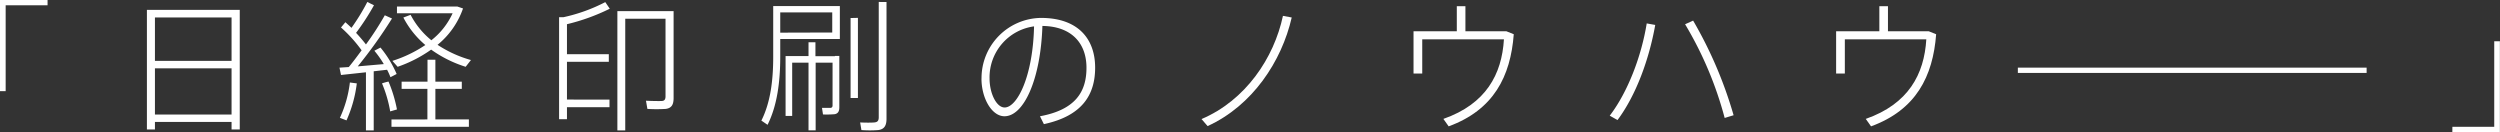
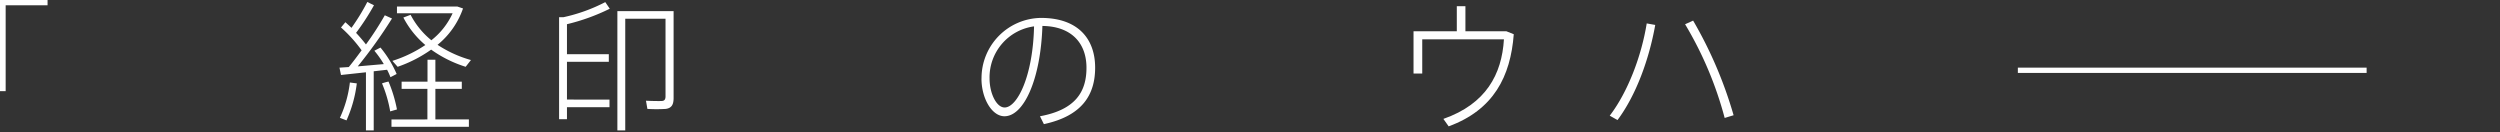
<svg xmlns="http://www.w3.org/2000/svg" viewBox="0 0 473.09 25.06">
  <rect x="0" y="0" width="473.09" height="25.06" fill="#333333" stroke="none" />
  <defs>
    <style>.cls-1{fill:#fff;}</style>
  </defs>
  <title>mv_slide03_catch</title>
  <g id="レイヤー_2" data-name="レイヤー 2">
    <g id="レイヤー_1-2" data-name="レイヤー 1">
      <path class="cls-1" d="M9,1H1.07V17.25H0V0H9Z" />
-       <path class="cls-1" d="M29.32,23.08V24.5H27.8V1.87H45.37V24.5H43.82V23.08ZM43.82,3.31H29.32v8.21h14.5Zm0,18.37V12.93H29.32v8.74Z" />
      <path class="cls-1" d="M70.72,24.68H69.25v-11l-4.72.51-.29-1.39L66,12.69c.83-1,1.65-2.11,2.43-3.17A26.36,26.36,0,0,0,64.53,5.2l.83-1c.37.35.77.69,1.15,1.07a39.13,39.13,0,0,0,3-4.9L70.77,1a45.72,45.72,0,0,1-3.39,5.22c.72.77,1.36,1.52,1.87,2.19a57.84,57.84,0,0,0,3.57-5.52l1.36.61a89.83,89.83,0,0,1-6.48,9.06l4.93-.43a18.83,18.83,0,0,0-1.79-2.53L72,9A20.64,20.64,0,0,1,75.06,14l-1.17.61a12.43,12.43,0,0,0-.64-1.41l-2.53.29Zm-3.2-8.9a24.17,24.17,0,0,1-1.95,7l-1.25-.48a22,22,0,0,0,1.89-6.69Zm6-.35a26.36,26.36,0,0,1,1.6,5.28l-1.28.37a24.3,24.3,0,0,0-1.55-5.3A9.72,9.72,0,0,1,73.54,15.43Zm7.36,7.17V16.82H76V15.46h4.9V11.3h1.49v4.16h5v1.36h-5v5.78h6.34V24H74.08V22.61Zm.77-15a13.73,13.73,0,0,0,4-5.09H75.12V1.23H86.53l1.09.37a15.32,15.32,0,0,1-4.82,6.88,22.26,22.26,0,0,0,6.32,2.88l-1,1.28a23,23,0,0,1-6.53-3.25,25,25,0,0,1-6.34,3.25l-1-1.12a24.14,24.14,0,0,0,6.24-3,17.22,17.22,0,0,1-4.16-5.2L77.7,2.8A15.22,15.22,0,0,0,81.67,7.65Z" />
      <path class="cls-1" d="M115.34,18.85v1.44h-8.05v2.27H105.8V3.25h.85A31.7,31.7,0,0,0,114.54.4l.85,1.25a38.36,38.36,0,0,1-8.1,2.93v5.68h7.92V11.7h-7.92v7.14ZM126.67,2.11h.8V18.53c0,1.2-.32,1.92-1.49,2.08a28.69,28.69,0,0,1-3.47,0l-.27-1.55c1,.05,2.48.08,2.93.05.61,0,.77-.35.77-.88V3.55h-7.62V24.68h-1.49V2.11h9.84Z" />
-       <path class="cls-1" d="M147.65,1.15h11.28V7.38H147.65v3.36c0,4.69-.56,9.2-2.4,12.88l-1.17-.8c1.73-3.44,2.24-7.62,2.24-12.08V1.15h1.33Zm9.84,5V2.35h-9.84V6.18Zm.51,4.43h.83v9.7c0,.75-.21,1.2-.88,1.33a18.22,18.22,0,0,1-2.21.05l-.19-1.25c.56,0,1.36,0,1.6,0s.4-.16.4-.43V11.86h-3.2v12.8H153V11.86h-3.09V21.94h-1.25V10.61H153V8h1.31v2.64H158Zm4.35-7.2V18.55h-1.39V3.41Zm5.41-3V22.45c0,1.23-.35,2-1.55,2.16a20.43,20.43,0,0,1-3.2,0l-.24-1.44c.93.05,2.24.05,2.67,0,.69-.05.85-.4.85-1V.37Z" />
      <path class="cls-1" d="M185.74,14.85A11.4,11.4,0,0,1,197,3.39c6.93,0,10.24,3.89,10.24,9.41,0,5.17-2.48,9.14-9.7,10.69L196.8,22c6.69-1.23,8.8-4.61,8.8-9.17,0-4.82-3-7.86-8.34-7.92C196.93,15.11,193.71,22,190.08,22c-2.37,0-4.35-3.36-4.35-7.14Zm1.52,0c0,2.83,1.31,5.49,2.85,5.49,2.37,0,5.36-5.86,5.57-15.35A9.73,9.73,0,0,0,187.26,14.85Z" />
-       <path class="cls-1" d="M244.44,3.31C242.54,11.62,237,20,228.52,23.86l-1.15-1.33C235.69,19,241.08,11,242.78,3Z" />
      <path class="cls-1" d="M275.68,5.92V1.17h1.63V5.92h7.76l1.39.56c-.61,8-3.81,14.31-12.32,17.43l-1-1.41c8.08-2.83,11.06-8.45,11.46-15.06H269.14v6.48h-1.65v-8Z" />
      <path class="cls-1" d="M313.23,4.72c-1.17,6.58-3.65,13.33-7.14,18l-1.47-.83c3.41-4.45,6-11.25,7-17.46Zm14.82,17.09-1.68.51a68.68,68.68,0,0,0-7.49-17.73l1.52-.69A79,79,0,0,1,328.06,21.81Z" />
-       <path class="cls-1" d="M355.64,5.92V1.17h1.63V5.92H365l1.39.56c-.61,8-3.81,14.31-12.32,17.43l-1-1.41c8.08-2.83,11.06-8.45,11.46-15.06H349.11v6.48h-1.65v-8Z" />
-       <path class="cls-1" d="M464.08,24H472V7.81h1.07V25.06h-9Z" />
      <rect class="cls-1" x="381.85" y="12.8" width="66" height="1" />
    </g>
  </g>
</svg>